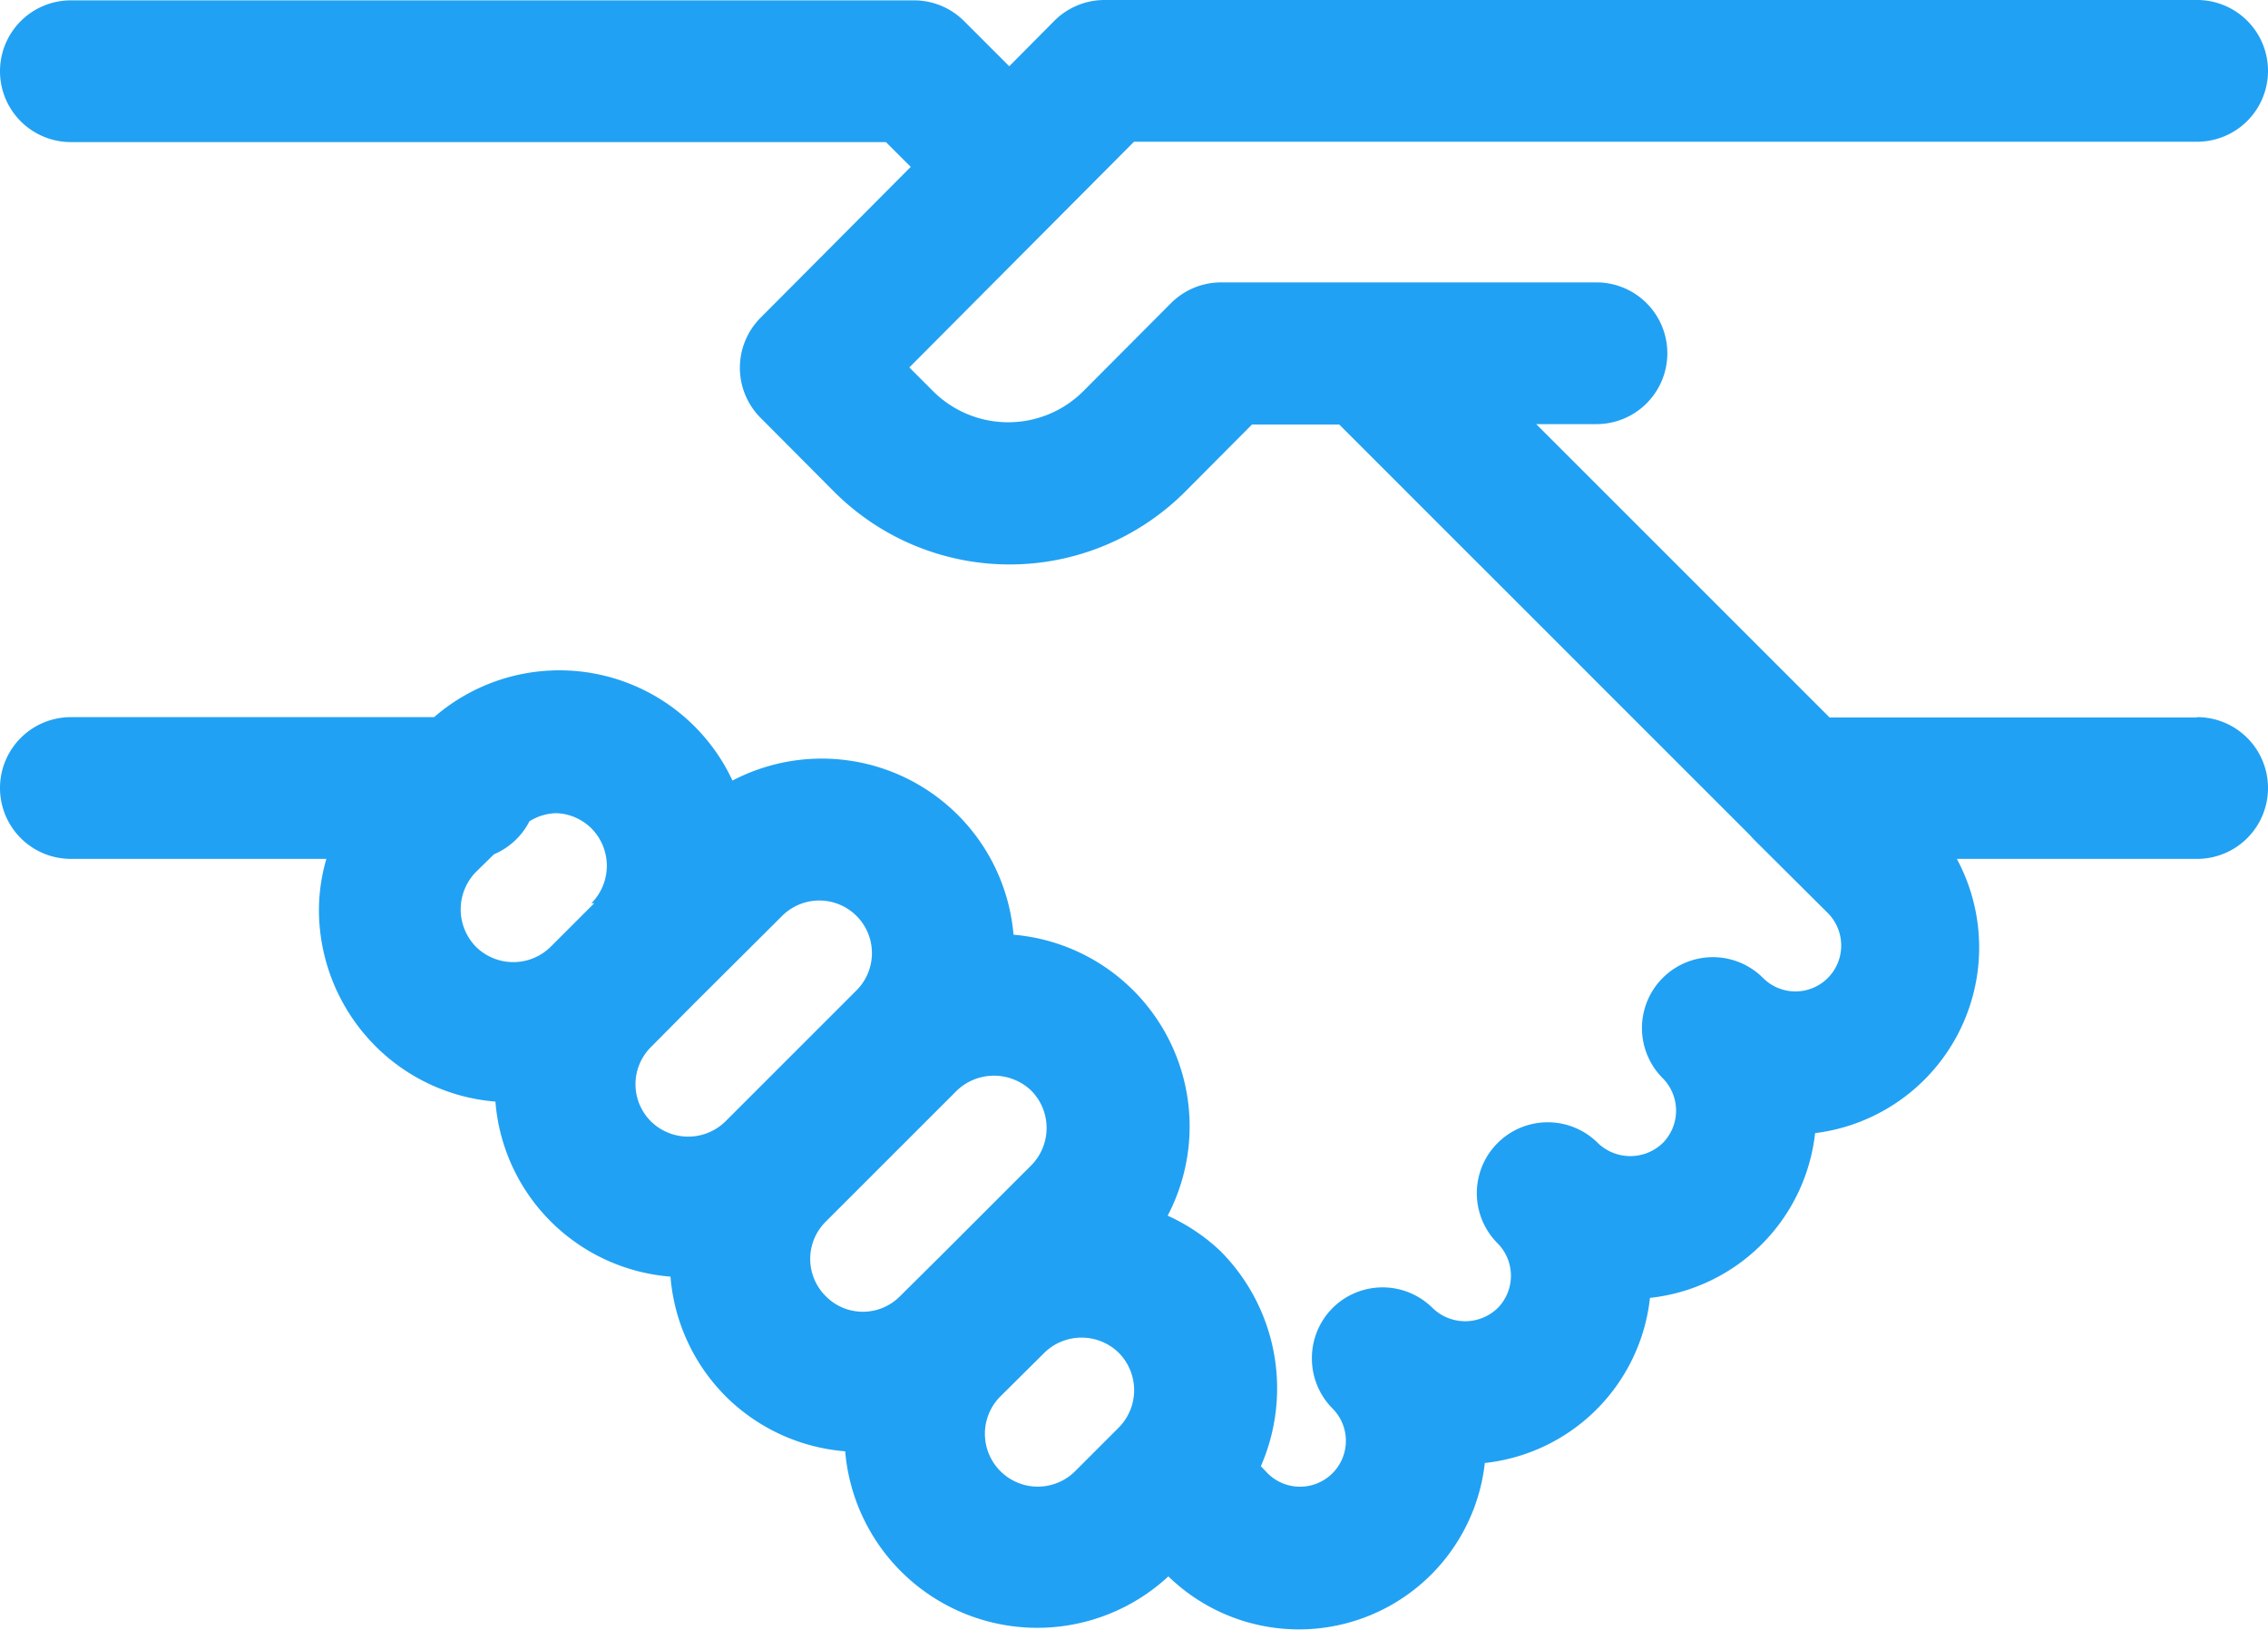
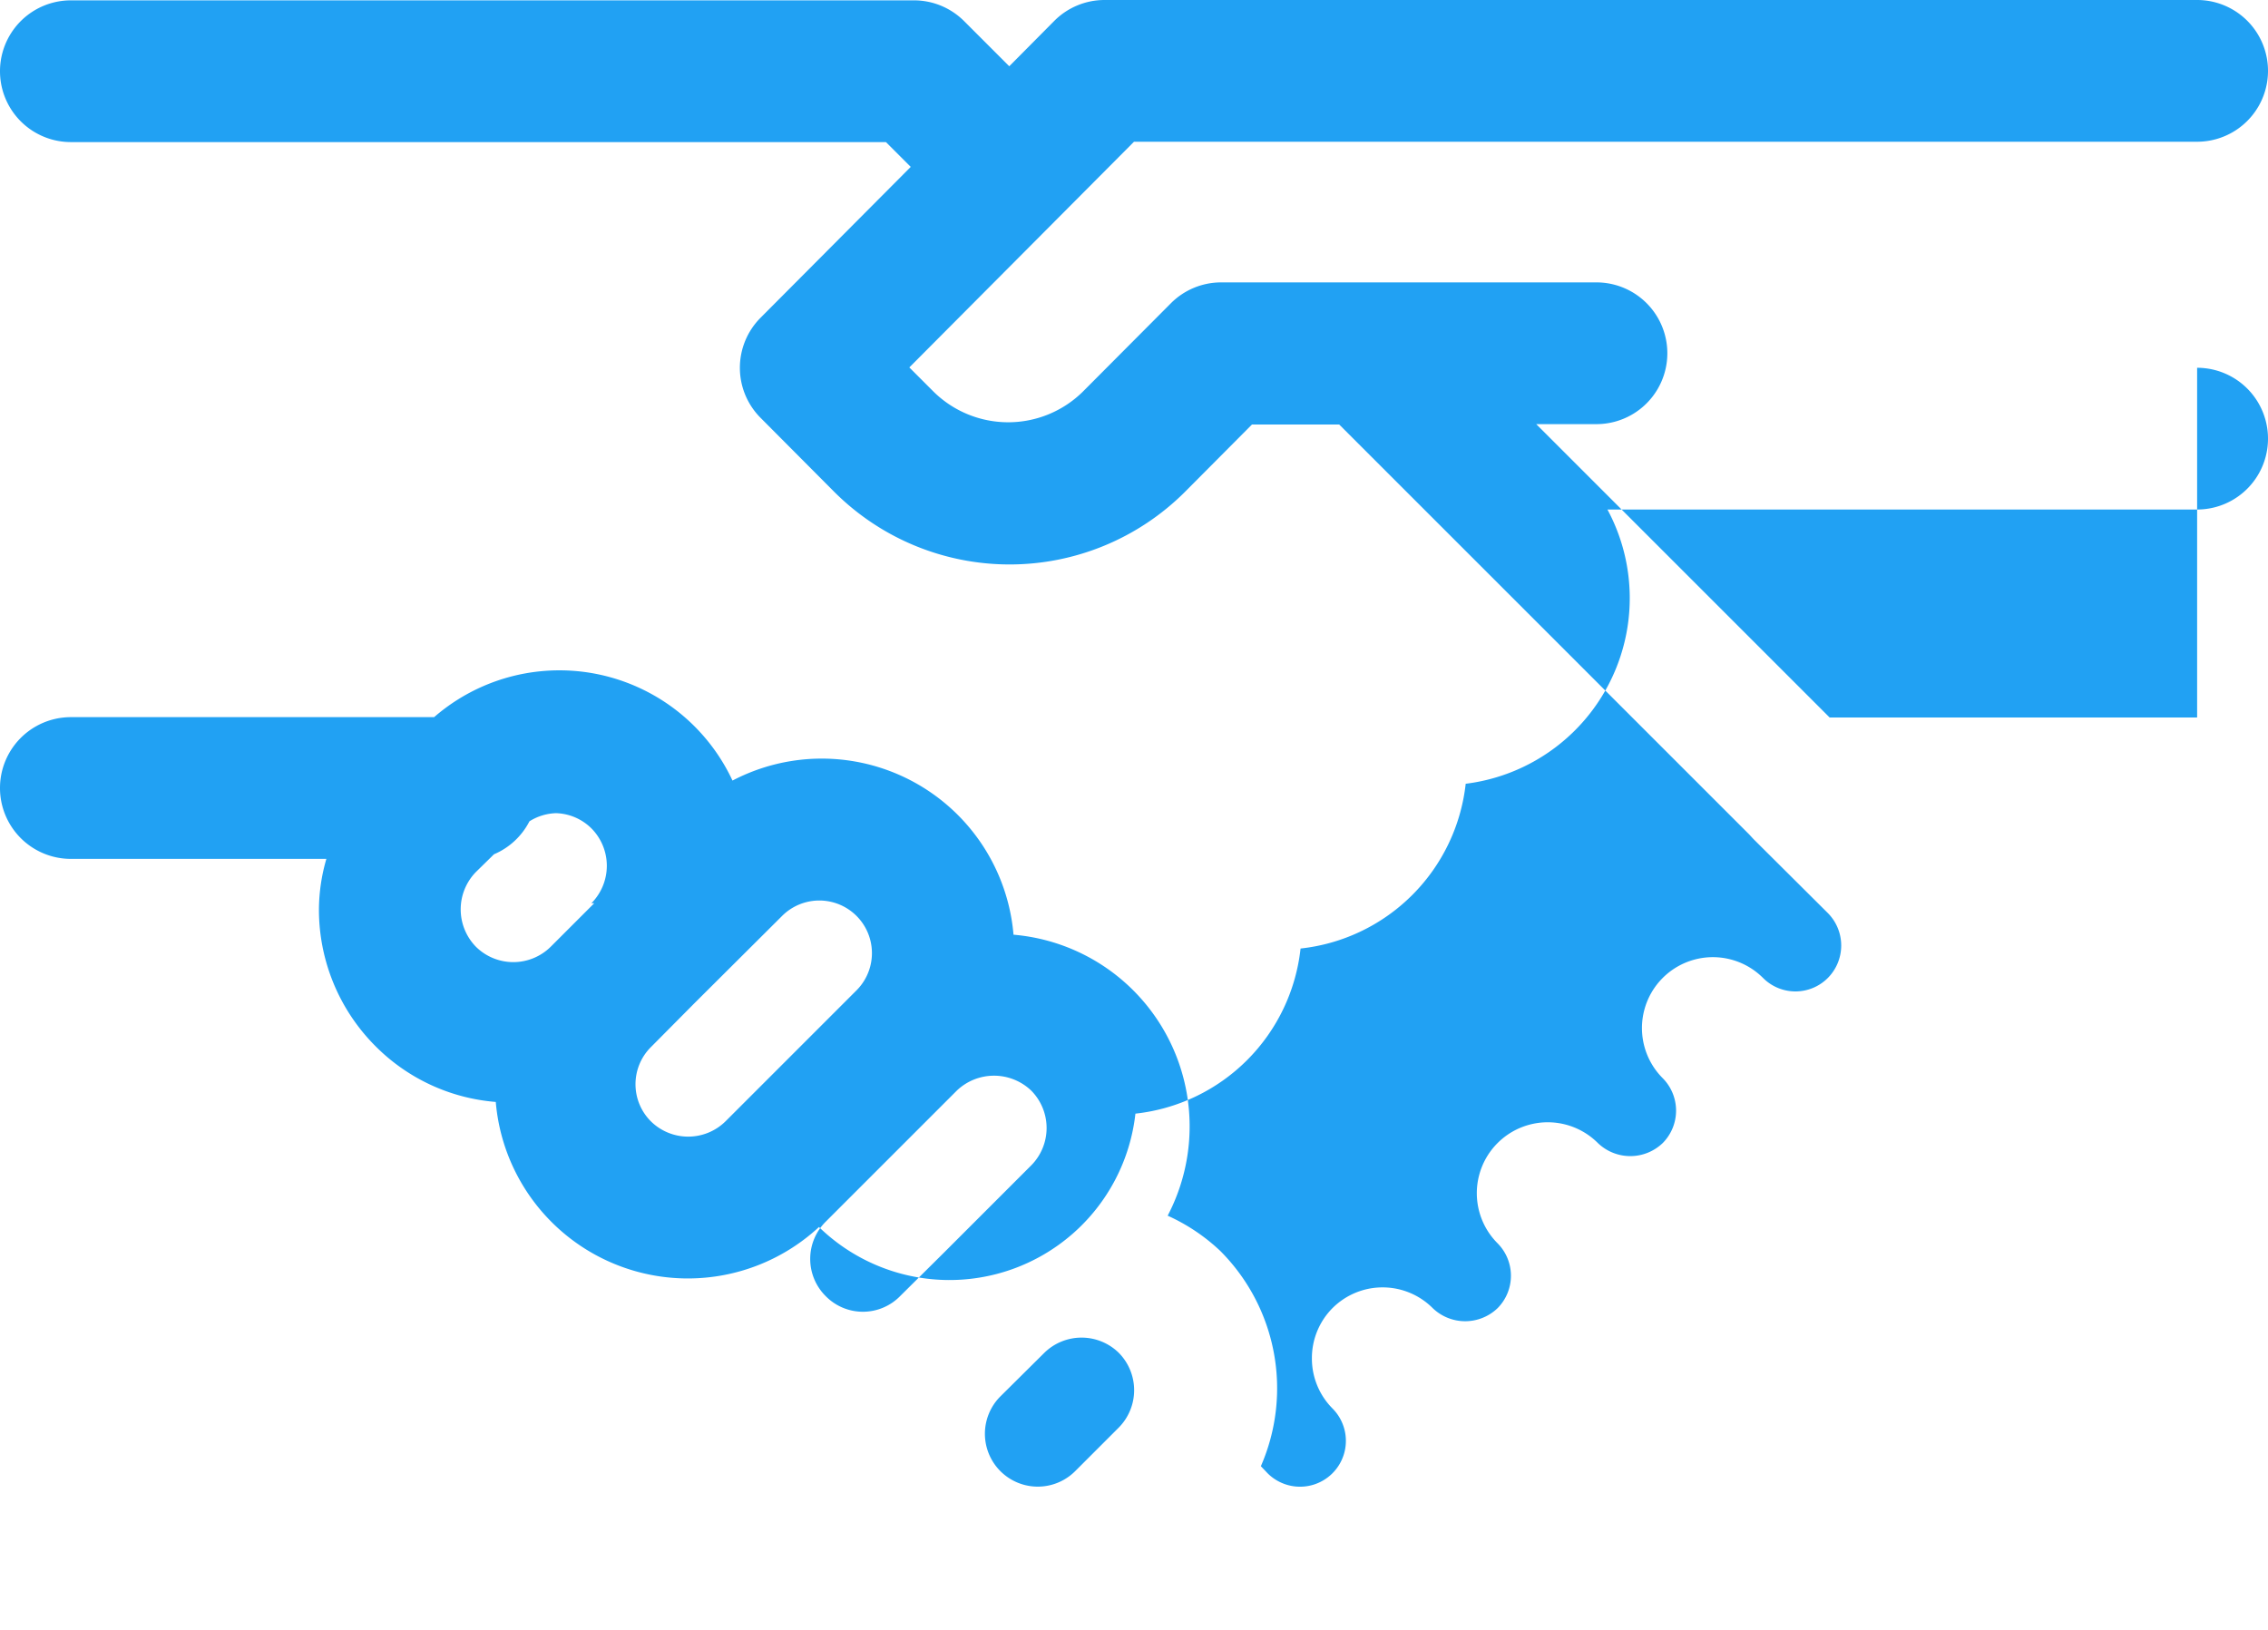
<svg xmlns="http://www.w3.org/2000/svg" viewBox="0 0 64 46">
  <defs>
    <style>.a{fill:#21a1f3;}</style>
  </defs>
  <title>handshake</title>
-   <path class="a" d="M295.57,440.42l-1.23,1.23a1.49,1.49,0,1,1-2.11-2.11l1.24-1.23a1.5,1.5,0,0,1,2.1,0,1.5,1.5,0,0,1,0,2.11m-4.93-4.94-1.24,1.23a1.47,1.47,0,0,1-2.1,0,1.48,1.48,0,0,1,0-2.1l3.7-3.7a1.52,1.52,0,0,1,2.1,0,1.5,1.5,0,0,1,0,2.11l-2.46,2.46h0m-6.17-3.7a1.5,1.5,0,0,1-2.1,0h0a1.48,1.48,0,0,1,0-2.1l1.23-1.24h0l2.47-2.46a1.48,1.48,0,1,1,2.1,2.1Zm-3.7-6.16-1.23,1.23a1.5,1.5,0,0,1-2.11,0h0a1.51,1.51,0,0,1,0-2.11l.51-.5a2,2,0,0,0,1-.93,1.49,1.49,0,0,1,.75-.23,1.48,1.48,0,0,1,1,.43,1.5,1.5,0,0,1,0,2.11M326,420.38H315.63l-8.28-8.28h1.7a2,2,0,1,0,0-4H298.46a2,2,0,0,0-1.42.59l-2.49,2.5a3,3,0,0,1-4.2,0l-.69-.69,6.34-6.37h30a2,2,0,0,0,0-4H295.17a2,2,0,0,0-1.42.59L292.48,402l-1.27-1.27a2,2,0,0,0-1.41-.59H266a2,2,0,0,0,0,4h23l.7.7-4.24,4.26a2,2,0,0,0,0,2.82l2.09,2.1a7,7,0,0,0,9.88,0l1.9-1.91h2.41l.05,0,11.57,11.57.12.13,2.1,2.09a1.3,1.3,0,0,1,0,1.83,1.29,1.29,0,0,1-1.83,0,2,2,0,1,0-2.83,2.83,1.3,1.3,0,0,1,0,1.83,1.32,1.32,0,0,1-1.83,0,2,2,0,1,0-2.83,2.83,1.3,1.3,0,0,1,0,1.83,1.32,1.32,0,0,1-1.83,0,2,2,0,0,0-2.83,0,2,2,0,0,0-.58,1.41,2,2,0,0,0,.58,1.42,1.29,1.29,0,0,1-1.83,1.83l-.19-.2a5.49,5.49,0,0,0-1.14-6.07,5.37,5.37,0,0,0-1.49-1,5.43,5.43,0,0,0-4.35-7.93,5.43,5.43,0,0,0-7.93-4.35,5.39,5.39,0,0,0-8.42-1.79H266a2,2,0,0,0,0,4h7.21a5.19,5.19,0,0,0-.21,1.42,5.45,5.45,0,0,0,1.61,3.88h0a5.4,5.4,0,0,0,3.37,1.55,5.38,5.38,0,0,0,4.94,4.94,5.4,5.4,0,0,0,1.55,3.37h0a5.39,5.39,0,0,0,3.38,1.56,5.44,5.44,0,0,0,9.12,3.53,5.28,5.28,0,0,0,8.93-3.2,5.26,5.26,0,0,0,4.66-4.66,5.26,5.26,0,0,0,4.66-4.65,5.28,5.28,0,0,0,4-7.74H326a2,2,0,0,0,0-4" transform="translate(-264 -400.13)" />
+   <path class="a" d="M295.57,440.42l-1.23,1.23a1.49,1.49,0,1,1-2.11-2.11l1.24-1.23a1.5,1.5,0,0,1,2.1,0,1.5,1.5,0,0,1,0,2.11m-4.93-4.94-1.24,1.23a1.47,1.47,0,0,1-2.1,0,1.48,1.48,0,0,1,0-2.1l3.7-3.7a1.52,1.52,0,0,1,2.1,0,1.5,1.5,0,0,1,0,2.11l-2.46,2.46h0m-6.17-3.7a1.5,1.5,0,0,1-2.1,0h0a1.48,1.48,0,0,1,0-2.1l1.23-1.24h0l2.47-2.46a1.48,1.48,0,1,1,2.1,2.1Zm-3.7-6.16-1.23,1.23a1.5,1.5,0,0,1-2.11,0h0a1.51,1.51,0,0,1,0-2.11l.51-.5a2,2,0,0,0,1-.93,1.49,1.49,0,0,1,.75-.23,1.48,1.48,0,0,1,1,.43,1.5,1.5,0,0,1,0,2.11M326,420.38H315.63l-8.28-8.28h1.7a2,2,0,1,0,0-4H298.46a2,2,0,0,0-1.42.59l-2.49,2.5a3,3,0,0,1-4.2,0l-.69-.69,6.34-6.37h30a2,2,0,0,0,0-4H295.17a2,2,0,0,0-1.42.59L292.48,402l-1.27-1.27a2,2,0,0,0-1.41-.59H266a2,2,0,0,0,0,4h23l.7.7-4.24,4.26a2,2,0,0,0,0,2.82l2.09,2.1a7,7,0,0,0,9.88,0l1.9-1.91h2.41l.05,0,11.57,11.57.12.13,2.1,2.09a1.3,1.3,0,0,1,0,1.83,1.29,1.29,0,0,1-1.83,0,2,2,0,1,0-2.83,2.83,1.3,1.3,0,0,1,0,1.83,1.32,1.32,0,0,1-1.83,0,2,2,0,1,0-2.83,2.83,1.3,1.3,0,0,1,0,1.83,1.32,1.32,0,0,1-1.83,0,2,2,0,0,0-2.83,0,2,2,0,0,0-.58,1.41,2,2,0,0,0,.58,1.42,1.29,1.29,0,0,1-1.83,1.83l-.19-.2a5.49,5.49,0,0,0-1.14-6.07,5.37,5.37,0,0,0-1.49-1,5.43,5.43,0,0,0-4.35-7.93,5.43,5.43,0,0,0-7.93-4.35,5.39,5.39,0,0,0-8.42-1.79H266a2,2,0,0,0,0,4h7.21a5.19,5.19,0,0,0-.21,1.42,5.45,5.45,0,0,0,1.61,3.88h0h0a5.39,5.39,0,0,0,3.38,1.56,5.44,5.44,0,0,0,9.12,3.53,5.28,5.28,0,0,0,8.93-3.2,5.26,5.26,0,0,0,4.66-4.66,5.26,5.26,0,0,0,4.66-4.65,5.28,5.28,0,0,0,4-7.74H326a2,2,0,0,0,0-4" transform="translate(-264 -400.13)" />
</svg>